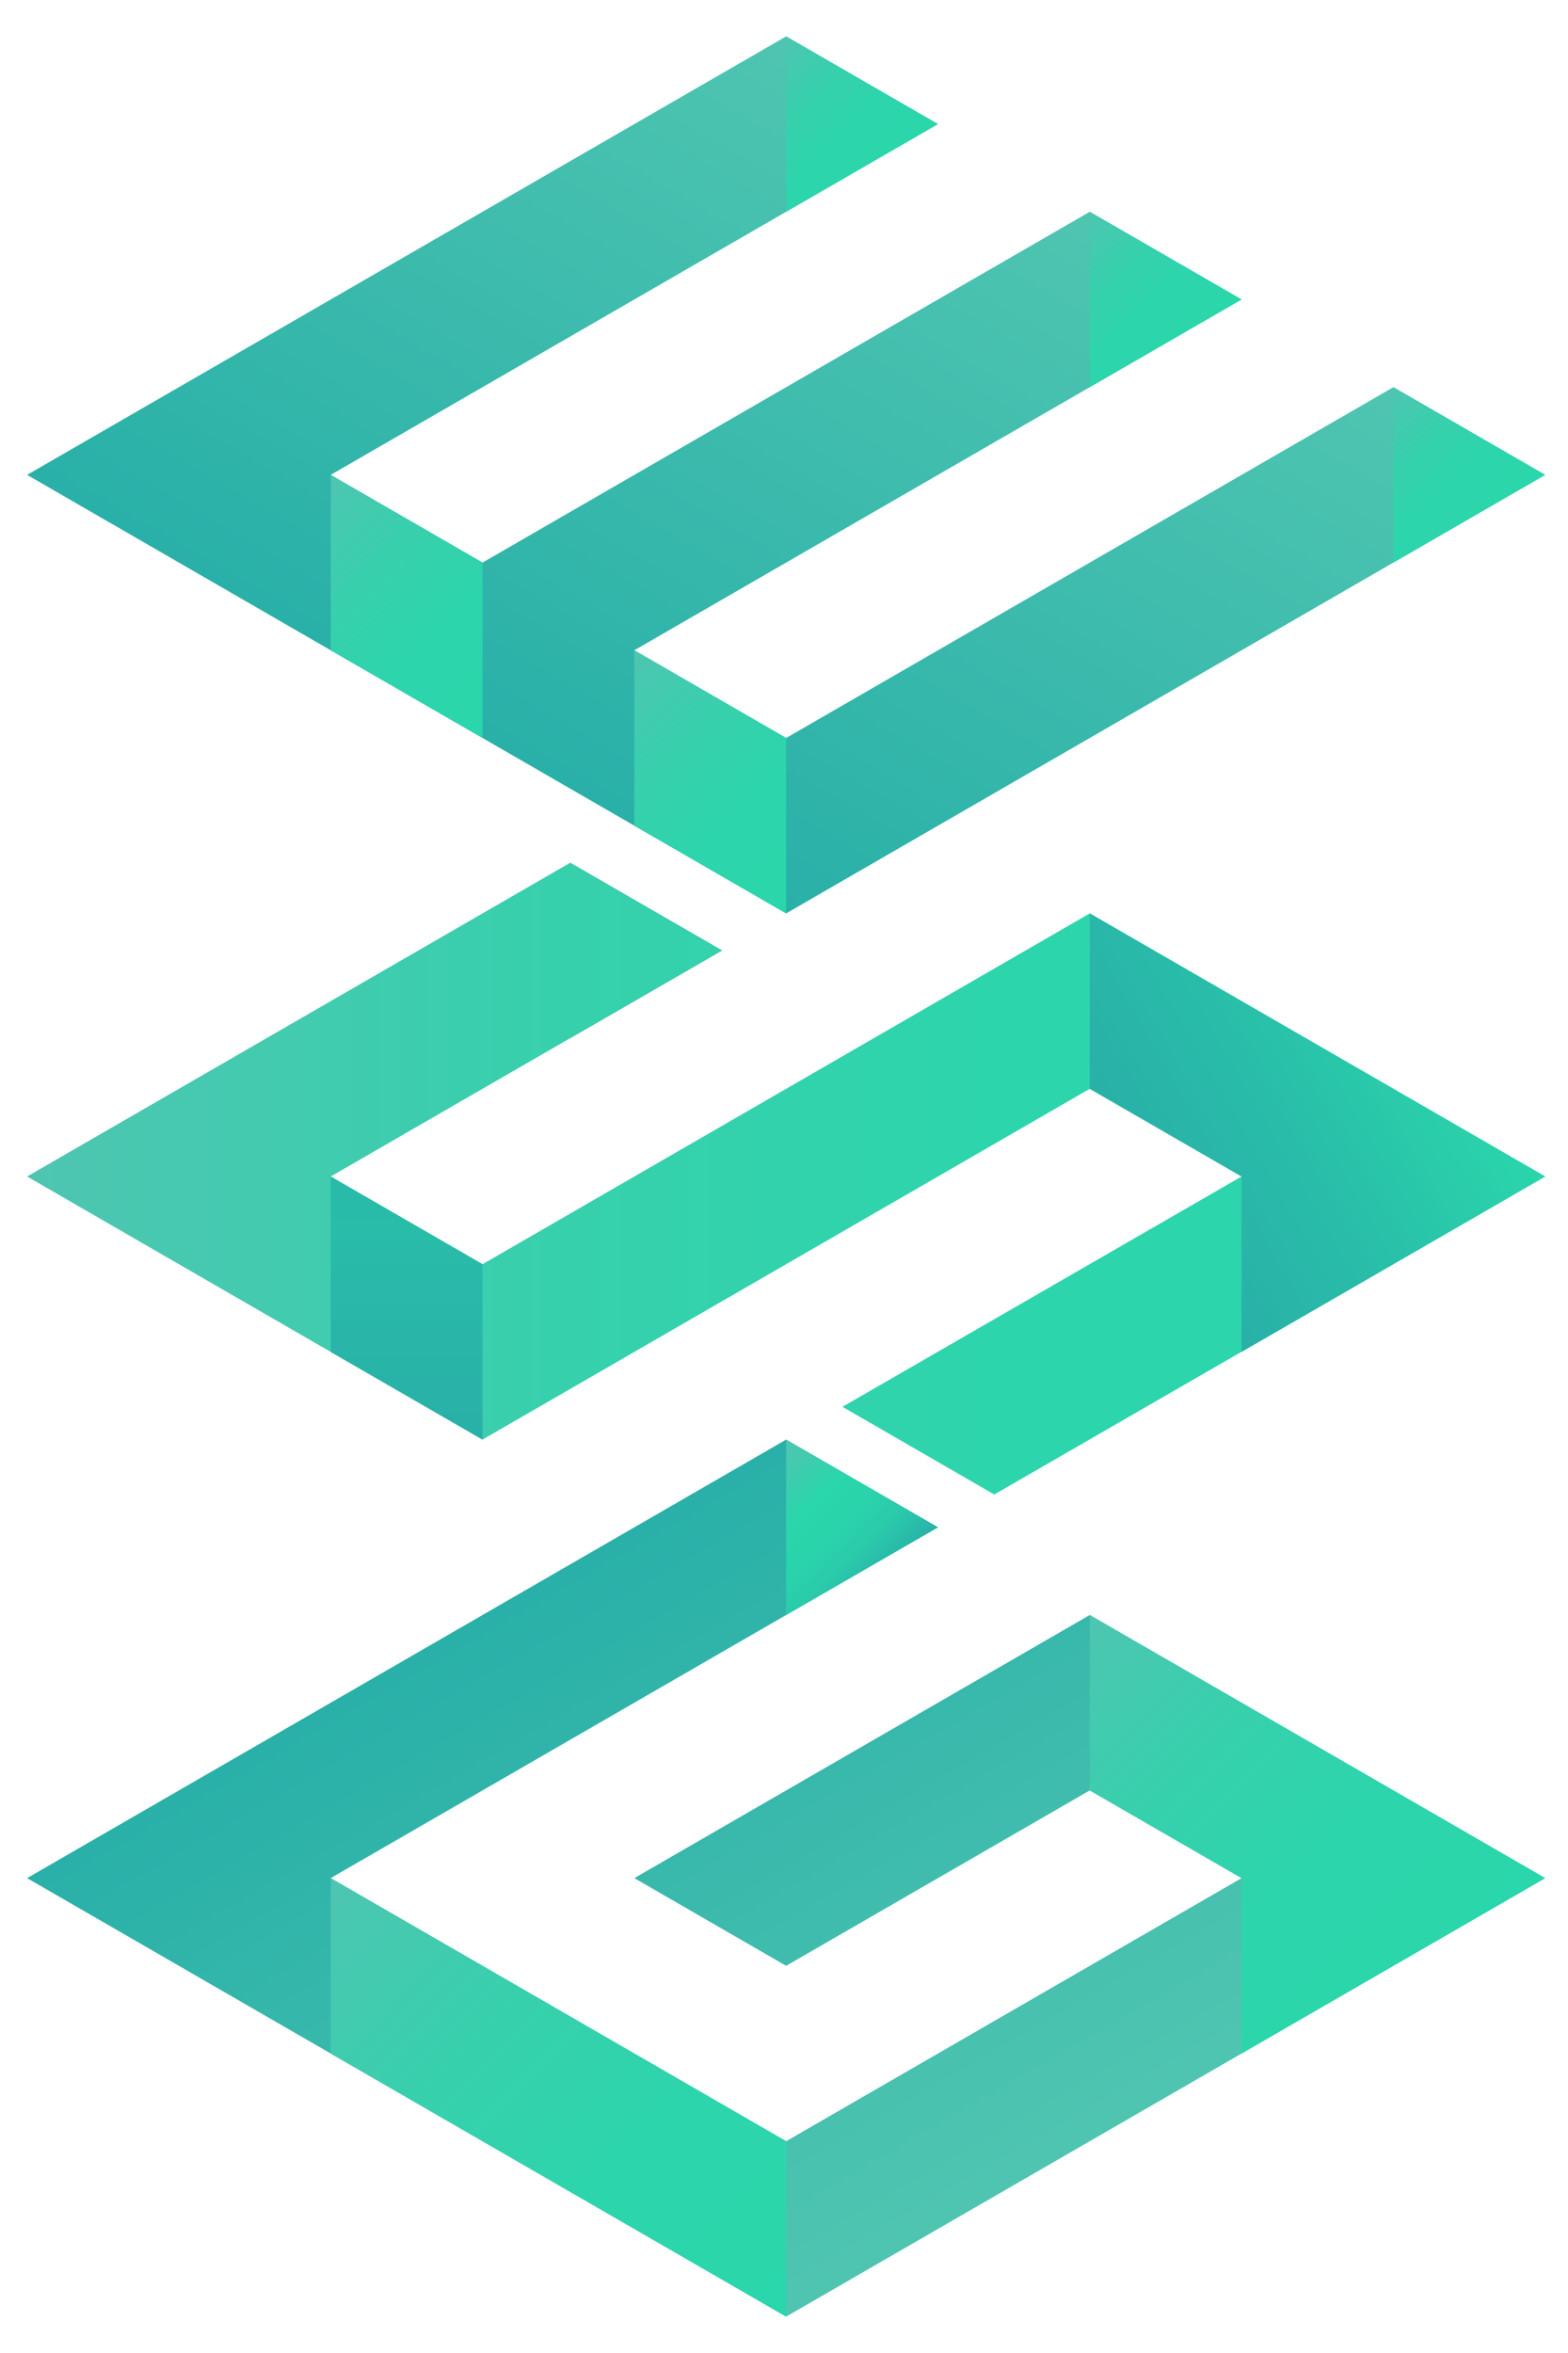
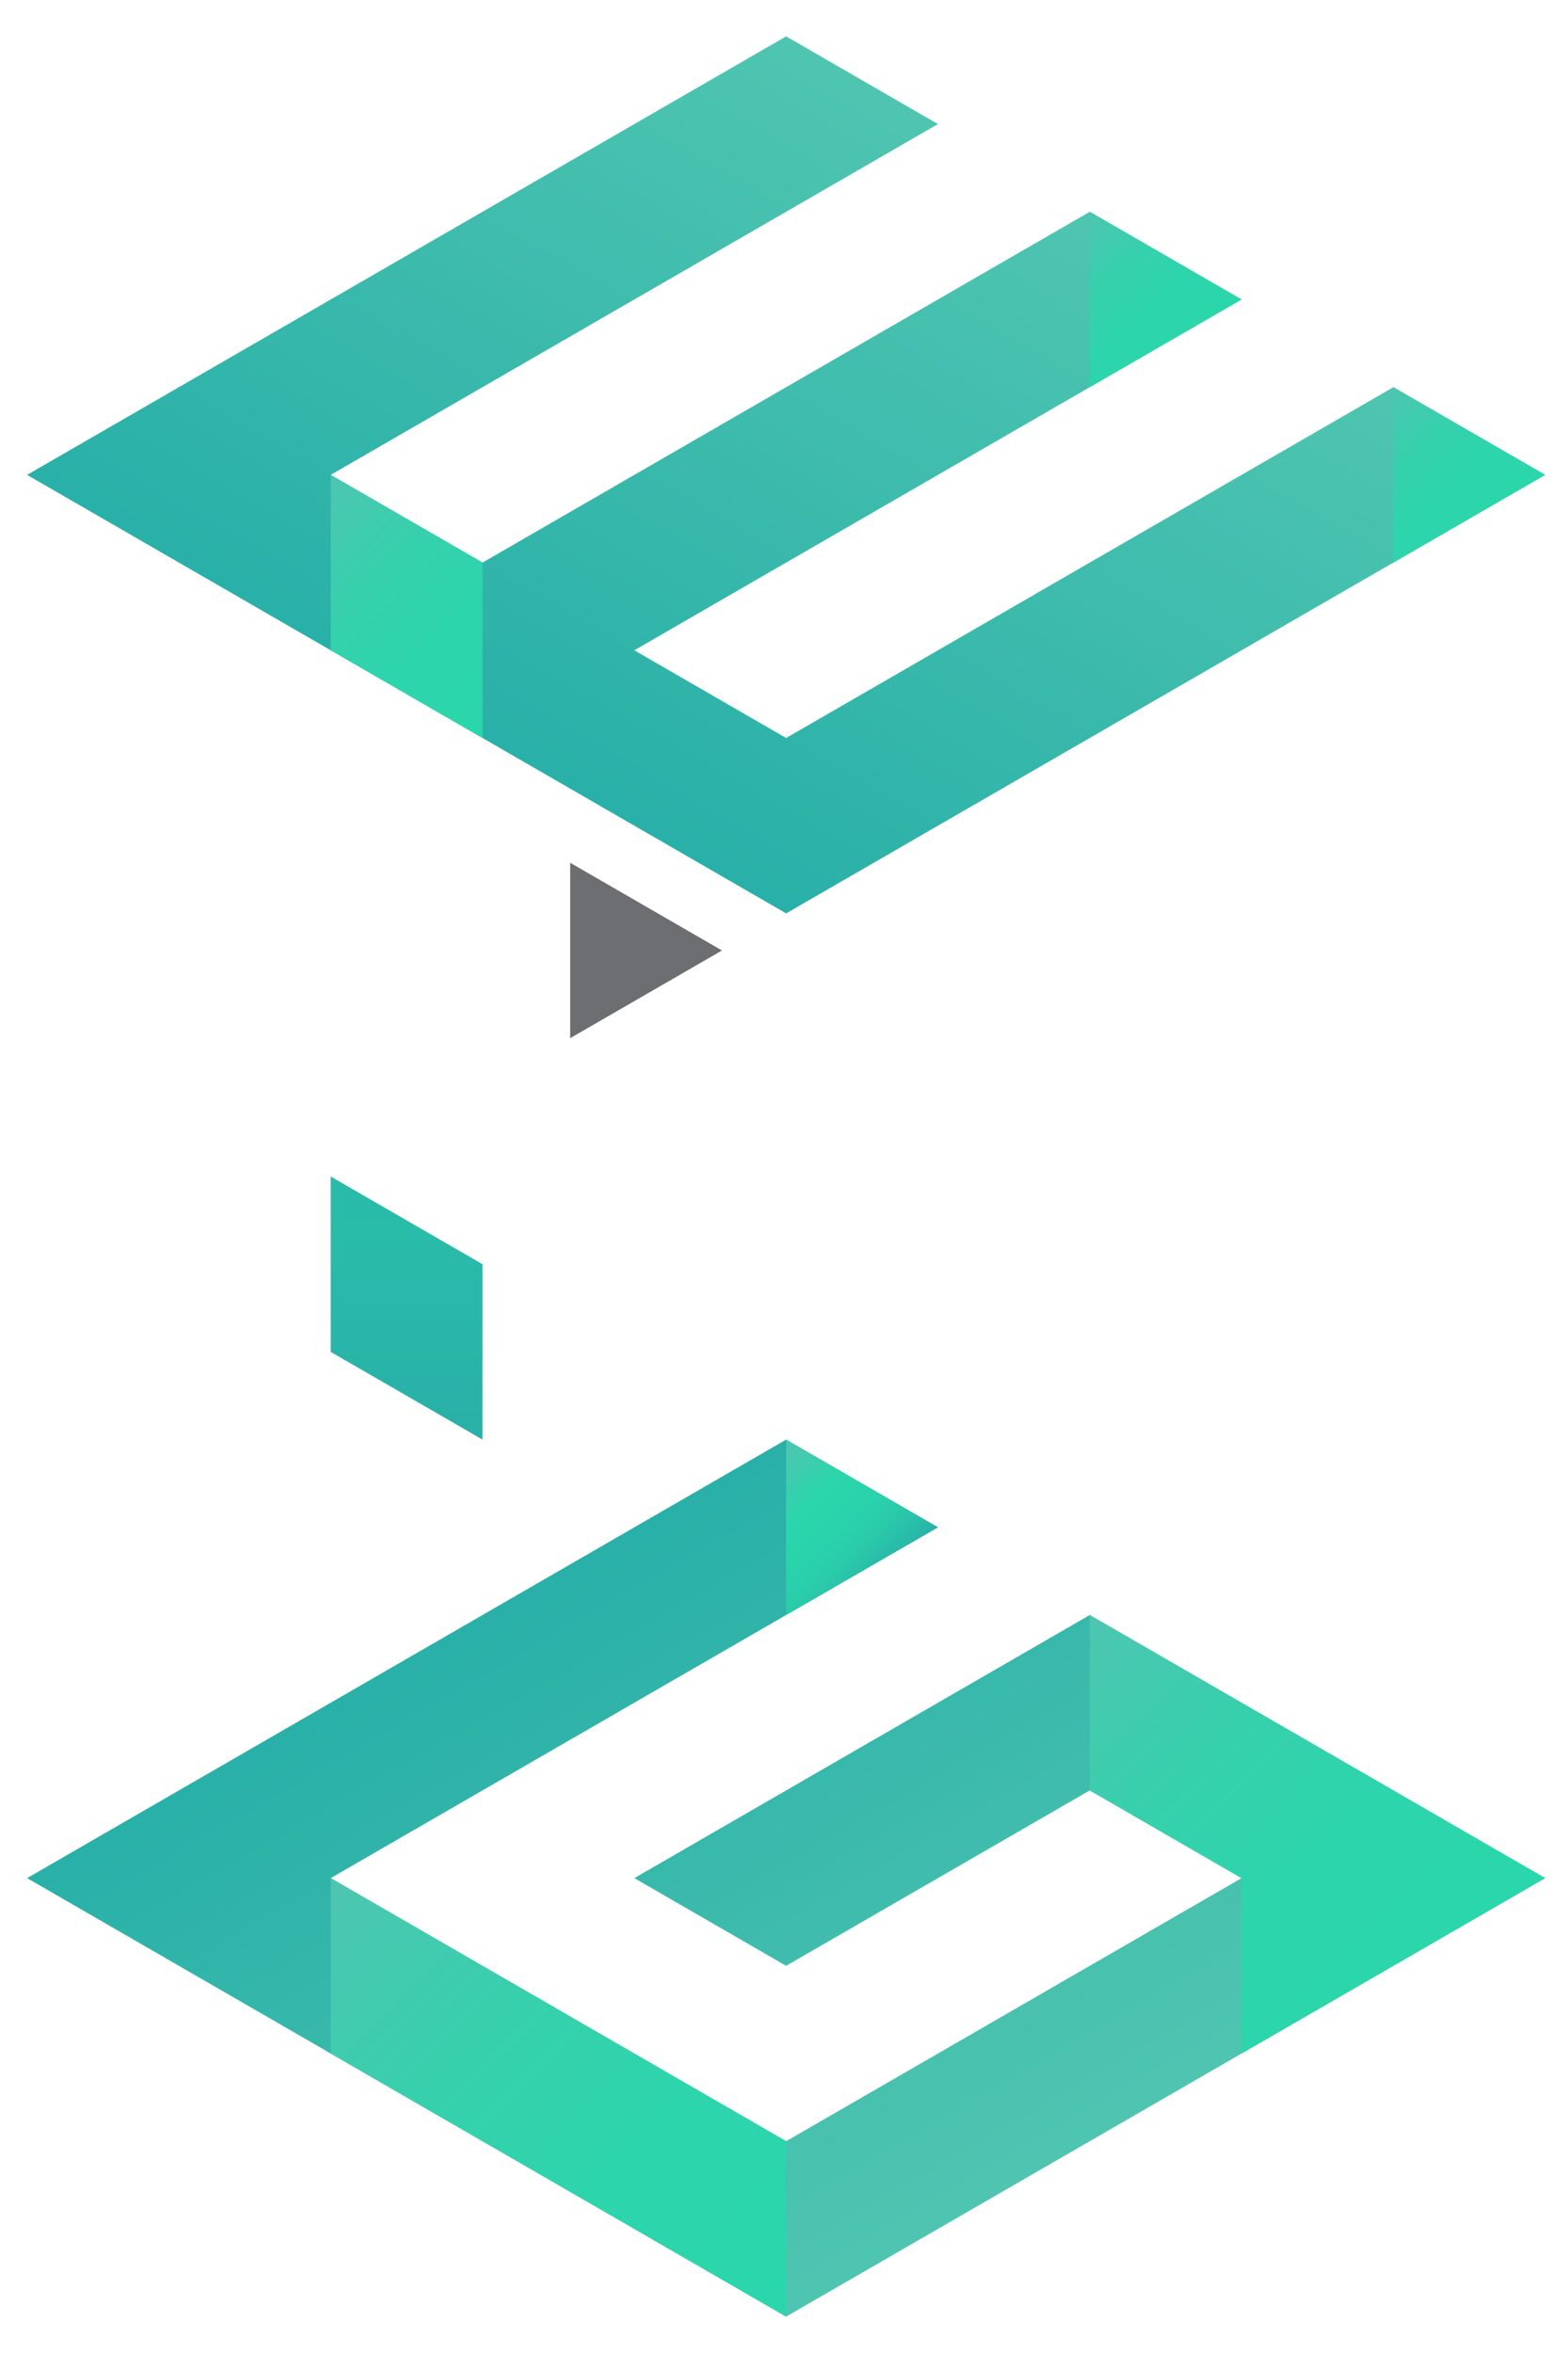
<svg xmlns="http://www.w3.org/2000/svg" width="220" height="330" viewBox="0 0 220 330" fill="none">
  <path d="M80 121V145.6L101.3 133.3L80 121Z" fill="#6D6E71" />
-   <path d="M80 121L3.8 165L67.7 201.9L152.9 152.7L174.2 165L118.2 197.3L139.5 209.6L216.8 165L152.9 128.1L67.7 177.3L46.4 165L101.3 133.3L80 121Z" fill="url(#paint0_linear_1_92)" />
  <path d="M110.3 5.1L3.8 66.6L110.3 128.1L216.8 66.6L195.5 54.3L110.3 103.5L89 91.2L174.2 42L152.9 29.7L67.7 78.9L46.4 66.6L131.6 17.4L110.3 5.1Z" fill="url(#paint1_linear_1_92)" />
  <path d="M110.3 201.9L3.8 263.4L110.3 324.9L216.8 263.4L152.9 226.5L89 263.4L110.3 275.7L152.9 251.1L174.2 263.4L110.3 300.3L46.4 263.4L131.6 214.2L110.3 201.9Z" fill="url(#paint2_linear_1_92)" />
-   <path d="M152.9 128.1L216.8 165L195.5 177.3L174.2 189.6V165L152.9 152.7V128.1Z" fill="url(#paint3_linear_1_92)" />
  <path d="M67.7 201.9L46.4 189.6V165L67.7 177.3V201.9Z" fill="url(#paint4_linear_1_92)" />
-   <path d="M110.3 5.1V29.7L131.6 17.4L110.3 5.1Z" fill="url(#paint5_linear_1_92)" />
  <path d="M152.9 29.7V54.3L174.2 42L152.9 29.7Z" fill="url(#paint6_linear_1_92)" />
  <path d="M195.5 54.3V78.9L216.8 66.6L195.5 54.3Z" fill="url(#paint7_linear_1_92)" />
  <path d="M67.7 103.5L46.4 91.2V66.6L67.7 78.9V103.5Z" fill="url(#paint8_linear_1_92)" />
-   <path d="M110.3 128.1L89 115.8V91.2L110.3 103.5V128.1Z" fill="url(#paint9_linear_1_92)" />
  <path d="M110.3 324.9L46.4 288V263.4L110.3 300.3V324.9Z" fill="url(#paint10_linear_1_92)" />
  <path d="M152.9 226.5L216.8 263.4L195.5 275.7L174.2 288V263.4L152.9 251.1V226.5Z" fill="url(#paint11_linear_1_92)" />
  <path d="M110.3 201.9V226.5L131.6 214.2L110.3 201.9Z" fill="url(#paint12_linear_1_92)" />
  <defs>
    <linearGradient id="paint0_linear_1_92" x1="3.768" y1="165.291" x2="216.786" y2="165.291" gradientUnits="userSpaceOnUse">
      <stop stop-color="#4FC5B1" />
      <stop offset="0.081" stop-color="#48C8B0" />
      <stop offset="0.348" stop-color="#37D0AD" />
      <stop offset="0.64" stop-color="#2DD5AC" />
      <stop offset="1" stop-color="#2AD6AB" />
    </linearGradient>
    <linearGradient id="paint1_linear_1_92" x1="136.932" y1="20.497" x2="83.677" y2="112.736" gradientUnits="userSpaceOnUse">
      <stop stop-color="#4FC5B1" />
      <stop offset="1" stop-color="#29B0A8" />
    </linearGradient>
    <linearGradient id="paint2_linear_1_92" x1="136.926" y1="309.512" x2="83.67" y2="217.27" gradientUnits="userSpaceOnUse">
      <stop stop-color="#4FC5B1" />
      <stop offset="1" stop-color="#29B0A8" />
    </linearGradient>
    <linearGradient id="paint3_linear_1_92" x1="200.81" y1="137.341" x2="158.222" y2="161.929" gradientUnits="userSpaceOnUse">
      <stop stop-color="#2AD6AB" />
      <stop offset="0.594" stop-color="#29BCA9" />
      <stop offset="1" stop-color="#29B0A8" />
    </linearGradient>
    <linearGradient id="paint4_linear_1_92" x1="57.023" y1="165.013" x2="57.023" y2="201.909" gradientUnits="userSpaceOnUse">
      <stop stop-color="#29BAA9" />
      <stop offset="0.219" stop-color="#29BCA9" />
      <stop offset="0.3" stop-color="#29BAA9" />
      <stop offset="1" stop-color="#29B0A8" />
    </linearGradient>
    <linearGradient id="paint5_linear_1_92" x1="106.425" y1="9.014" x2="123.231" y2="25.821" gradientUnits="userSpaceOnUse">
      <stop stop-color="#4FC5B1" />
      <stop offset="0.081" stop-color="#48C8B0" />
      <stop offset="0.348" stop-color="#37D0AD" />
      <stop offset="0.64" stop-color="#2DD5AC" />
      <stop offset="1" stop-color="#2AD6AB" />
    </linearGradient>
    <linearGradient id="paint6_linear_1_92" x1="148.994" y1="33.615" x2="165.801" y2="50.422" gradientUnits="userSpaceOnUse">
      <stop stop-color="#4FC5B1" />
      <stop offset="0.081" stop-color="#48C8B0" />
      <stop offset="0.348" stop-color="#37D0AD" />
      <stop offset="0.64" stop-color="#2DD5AC" />
      <stop offset="1" stop-color="#2AD6AB" />
    </linearGradient>
    <linearGradient id="paint7_linear_1_92" x1="191.598" y1="58.214" x2="208.405" y2="75.02" gradientUnits="userSpaceOnUse">
      <stop stop-color="#4FC5B1" />
      <stop offset="0.081" stop-color="#48C8B0" />
      <stop offset="0.348" stop-color="#37D0AD" />
      <stop offset="0.64" stop-color="#2DD5AC" />
      <stop offset="1" stop-color="#2AD6AB" />
    </linearGradient>
    <linearGradient id="paint8_linear_1_92" x1="42.475" y1="70.512" x2="71.574" y2="99.611" gradientUnits="userSpaceOnUse">
      <stop stop-color="#4FC5B1" />
      <stop offset="0.081" stop-color="#48C8B0" />
      <stop offset="0.348" stop-color="#37D0AD" />
      <stop offset="0.64" stop-color="#2DD5AC" />
      <stop offset="1" stop-color="#2AD6AB" />
    </linearGradient>
    <linearGradient id="paint9_linear_1_92" x1="85.122" y1="95.108" x2="114.221" y2="124.207" gradientUnits="userSpaceOnUse">
      <stop stop-color="#4FC5B1" />
      <stop offset="0.081" stop-color="#48C8B0" />
      <stop offset="0.348" stop-color="#37D0AD" />
      <stop offset="0.64" stop-color="#2DD5AC" />
      <stop offset="1" stop-color="#2AD6AB" />
    </linearGradient>
    <linearGradient id="paint10_linear_1_92" x1="46.992" y1="262.788" x2="109.694" y2="325.491" gradientUnits="userSpaceOnUse">
      <stop stop-color="#4FC5B1" />
      <stop offset="0.081" stop-color="#48C8B0" />
      <stop offset="0.348" stop-color="#37D0AD" />
      <stop offset="0.64" stop-color="#2DD5AC" />
      <stop offset="1" stop-color="#2AD6AB" />
    </linearGradient>
    <linearGradient id="paint11_linear_1_92" x1="149.596" y1="229.798" x2="199.992" y2="280.195" gradientUnits="userSpaceOnUse">
      <stop stop-color="#4FC5B1" />
      <stop offset="0.081" stop-color="#48C8B0" />
      <stop offset="0.348" stop-color="#37D0AD" />
      <stop offset="0.64" stop-color="#2DD5AC" />
      <stop offset="1" stop-color="#2AD6AB" />
    </linearGradient>
    <linearGradient id="paint12_linear_1_92" x1="106.381" y1="205.813" x2="123.187" y2="222.619" gradientUnits="userSpaceOnUse">
      <stop stop-color="#4FC5B1" />
      <stop offset="0.14" stop-color="#44CAAF" />
      <stop offset="0.366" stop-color="#2AD6AB" />
      <stop offset="0.591" stop-color="#2AD3AB" />
      <stop offset="0.774" stop-color="#2AC9AA" />
      <stop offset="0.943" stop-color="#29B8A9" />
      <stop offset="1" stop-color="#29B0A8" />
    </linearGradient>
  </defs>
</svg>